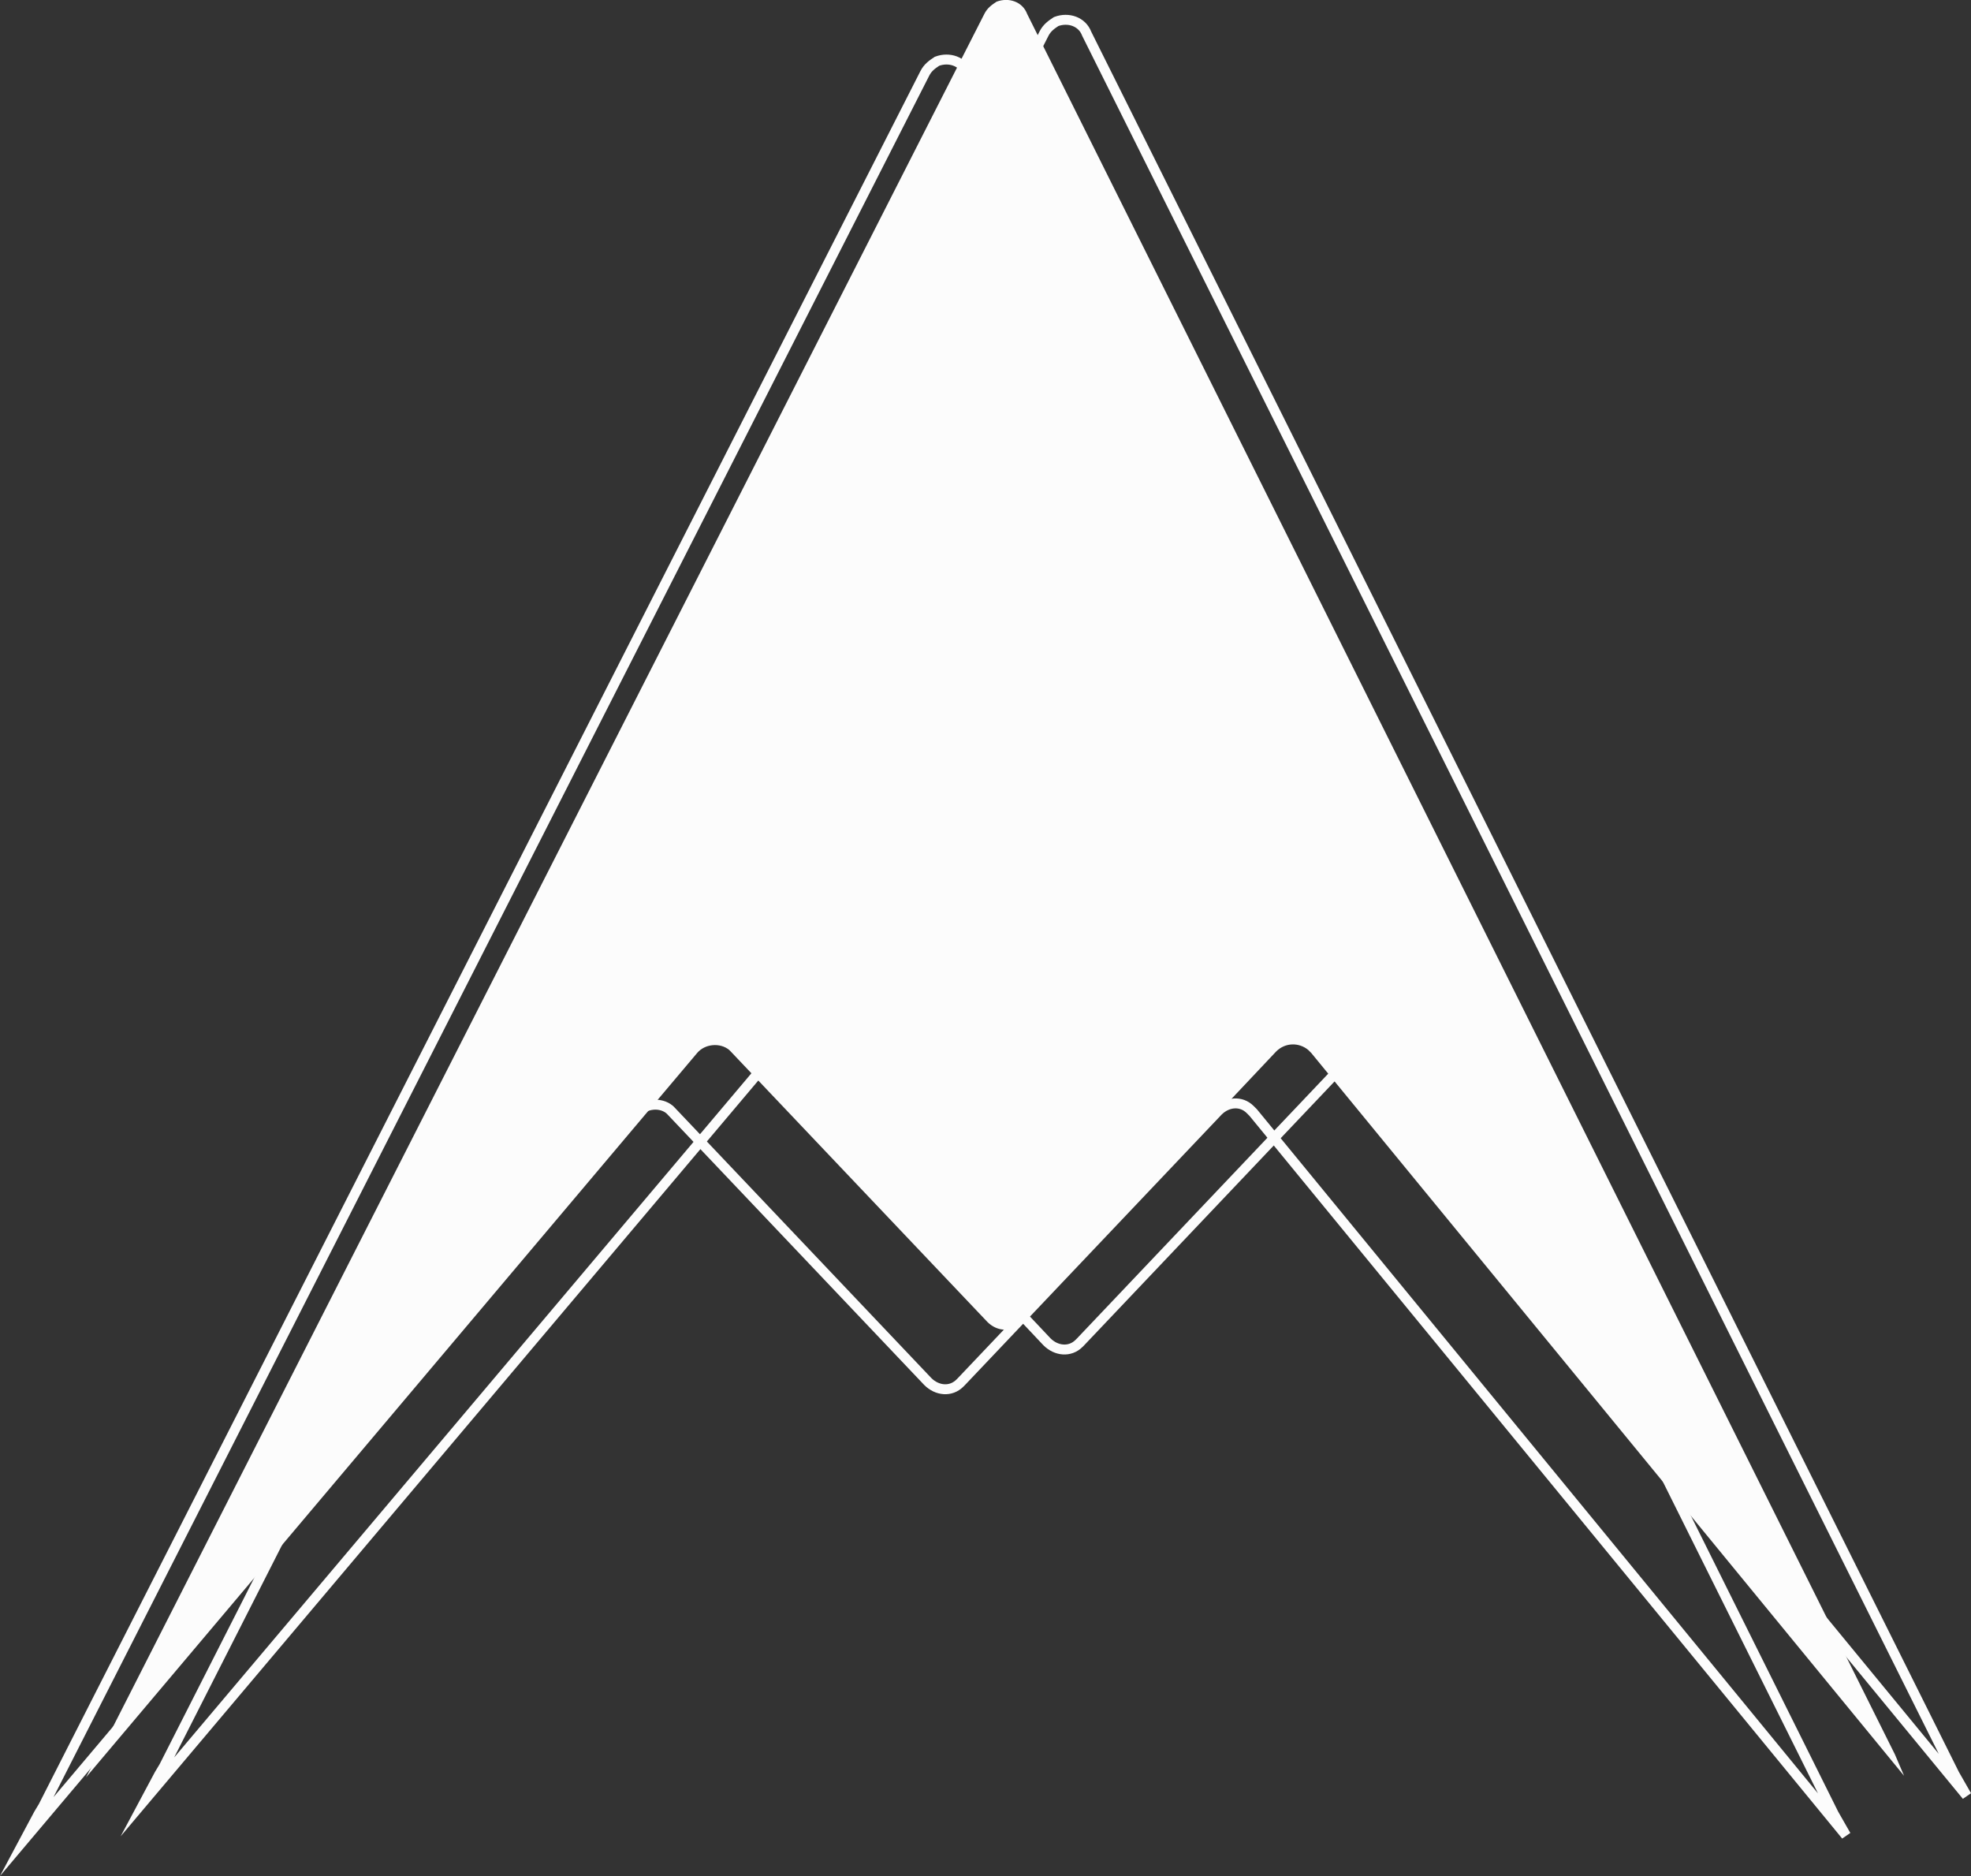
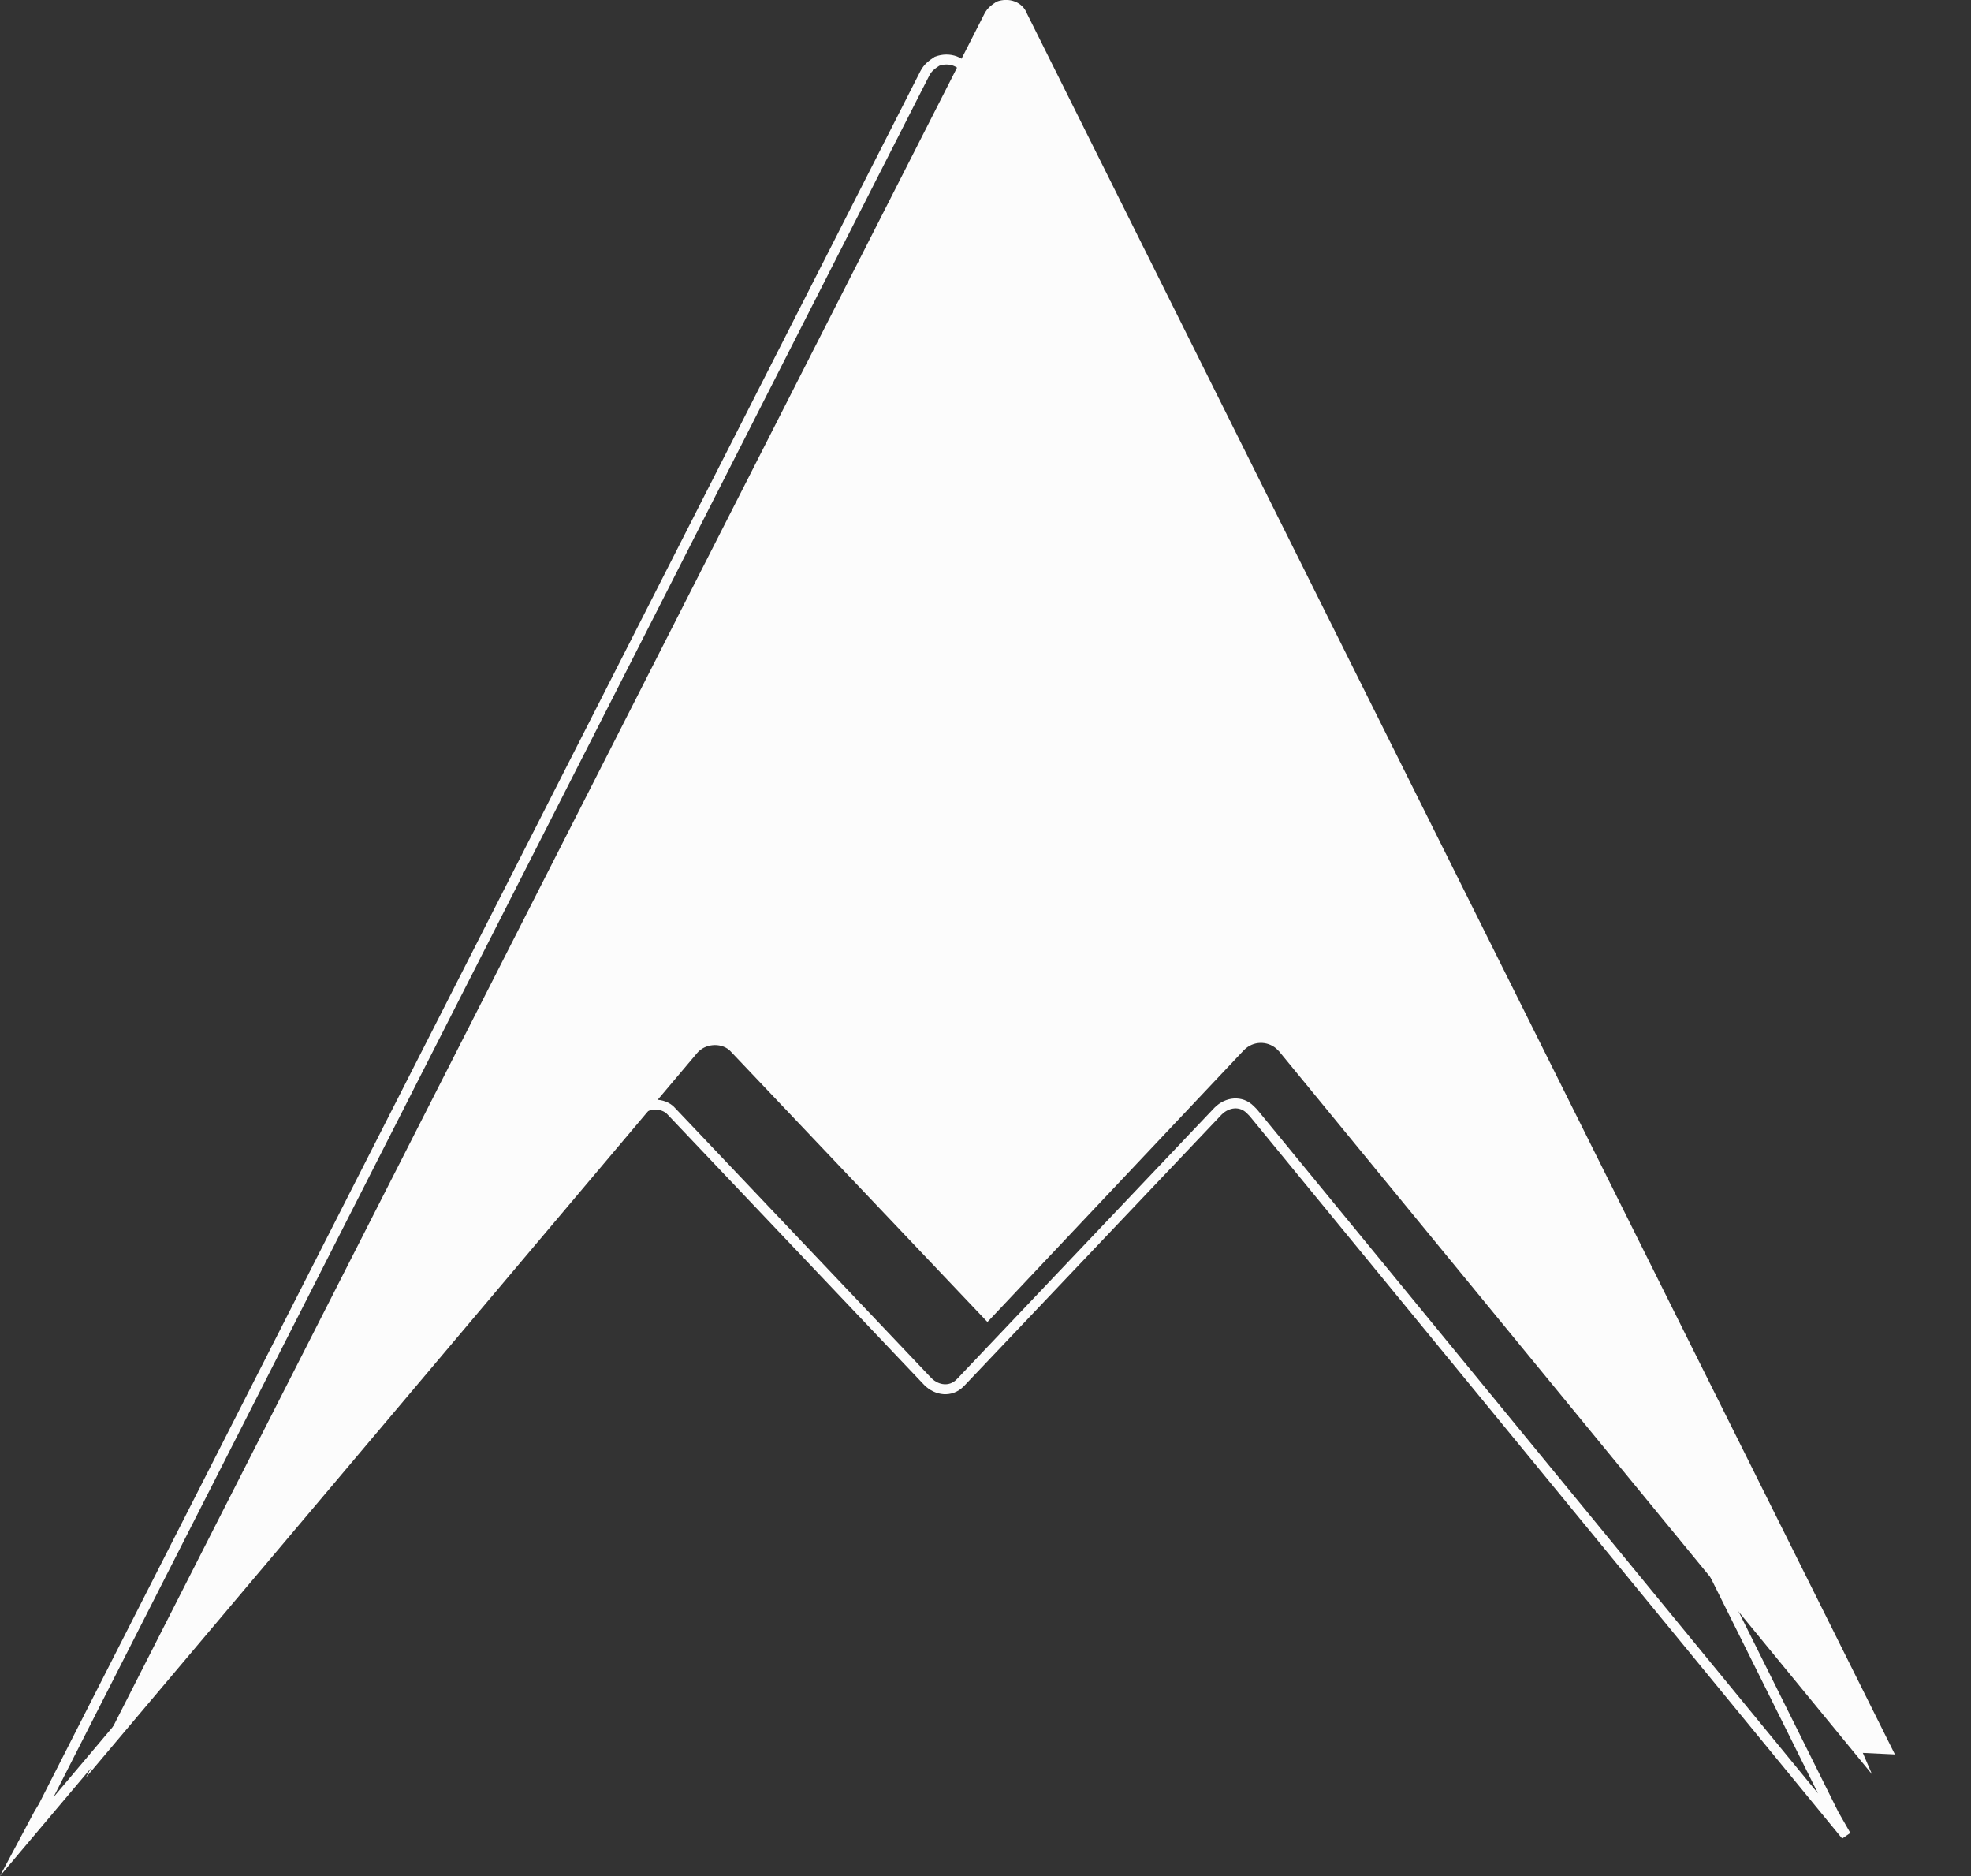
<svg xmlns="http://www.w3.org/2000/svg" id="Layer_2" data-name="Layer 2" viewBox="0 0 129.01 122.77">
  <rect x="0" y="0" width="129.01" height="122.77" fill="#333333" stroke="none" />
  <defs>
    <style>.cls-2{fill:none;stroke:#fcfcfc;stroke-miterlimit:10;stroke-width:.65px}</style>
  </defs>
  <g id="Layer_1-2" data-name="Layer 1">
-     <path d="M127.93 116.11 71.13 2.21c-.3-.8-1.2-1.1-2-.8-.3.2-.6.4-.8.8l-57.6 113.4-.3.5-.8 1.5 40-47.4c.5-.6 1.5-.7 2.1-.2l.1.1 16.7 17.7c.6.6 1.5.7 2.1.1l.1-.1 16.8-17.7c.6-.6 1.5-.7 2.1-.1l.2.2 38.9 47.3-.8-1.4z" class="cls-2" />
    <path d="M120.03 118.71 63.33 4.81c-.3-.8-1.2-1.1-2-.8-.3.2-.6.4-.8.8l-57.7 113.4-.3.5-.8 1.5 40-47.4c.5-.6 1.5-.7 2.1-.2l.1.1 16.8 17.7c.6.6 1.5.7 2.1.1l.1-.1 16.8-17.7c.6-.6 1.5-.7 2.1-.1l.2.2 38.8 47.3-.8-1.4z" class="cls-2" />
-     <path fill="#fcfcfc" d="M124.03 114.81 67.23.91c-.3-.8-1.2-1.1-2-.8-.3.2-.6.4-.8.8l-57.7 113.4-.3.5-.8 1.5 40-47.4c.5-.6 1.5-.7 2.1-.2l.1.1 16.8 17.7c.6.6 1.5.7 2.1.1l.1-.1 16.7-17.7c.6-.6 1.5-.6 2.1-.1l.2.2 38.8 47.3-.6-1.4z" />
+     <path fill="#fcfcfc" d="M124.03 114.81 67.23.91c-.3-.8-1.2-1.1-2-.8-.3.2-.6.4-.8.8l-57.7 113.4-.3.5-.8 1.5 40-47.4c.5-.6 1.5-.7 2.1-.2l.1.1 16.8 17.7l.1-.1 16.7-17.7c.6-.6 1.5-.6 2.1-.1l.2.2 38.8 47.3-.6-1.4z" />
  </g>
</svg>